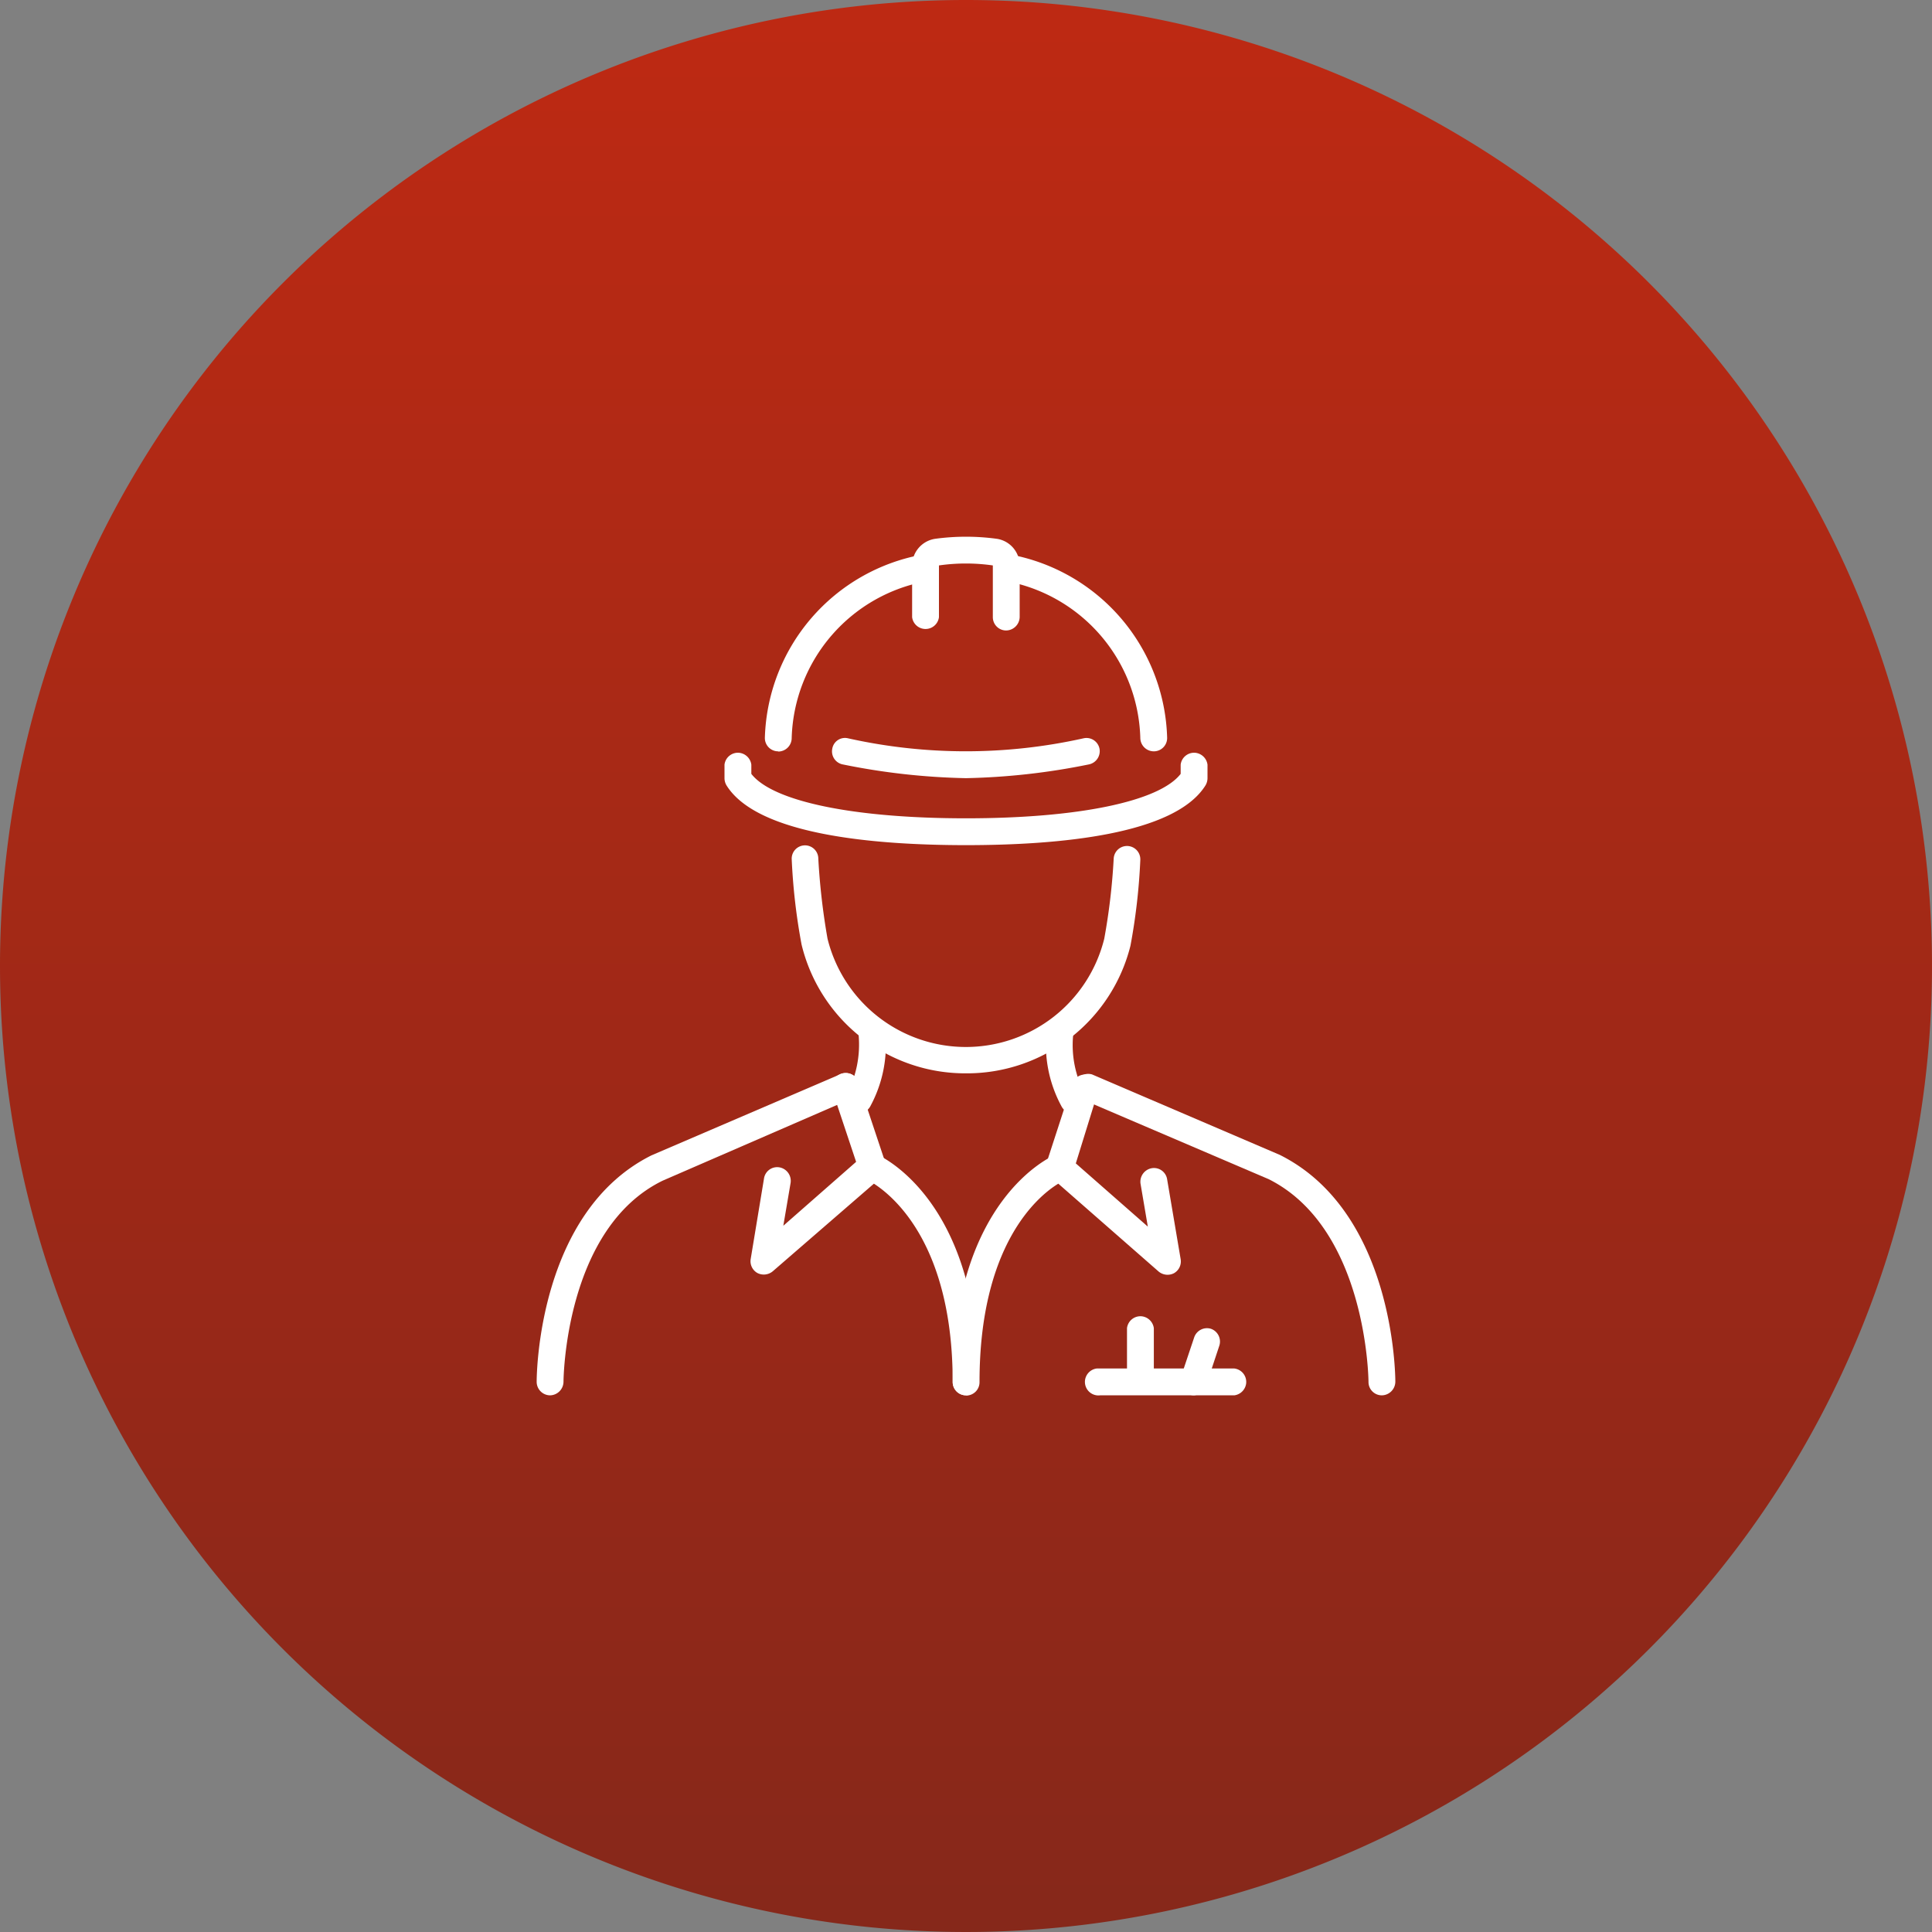
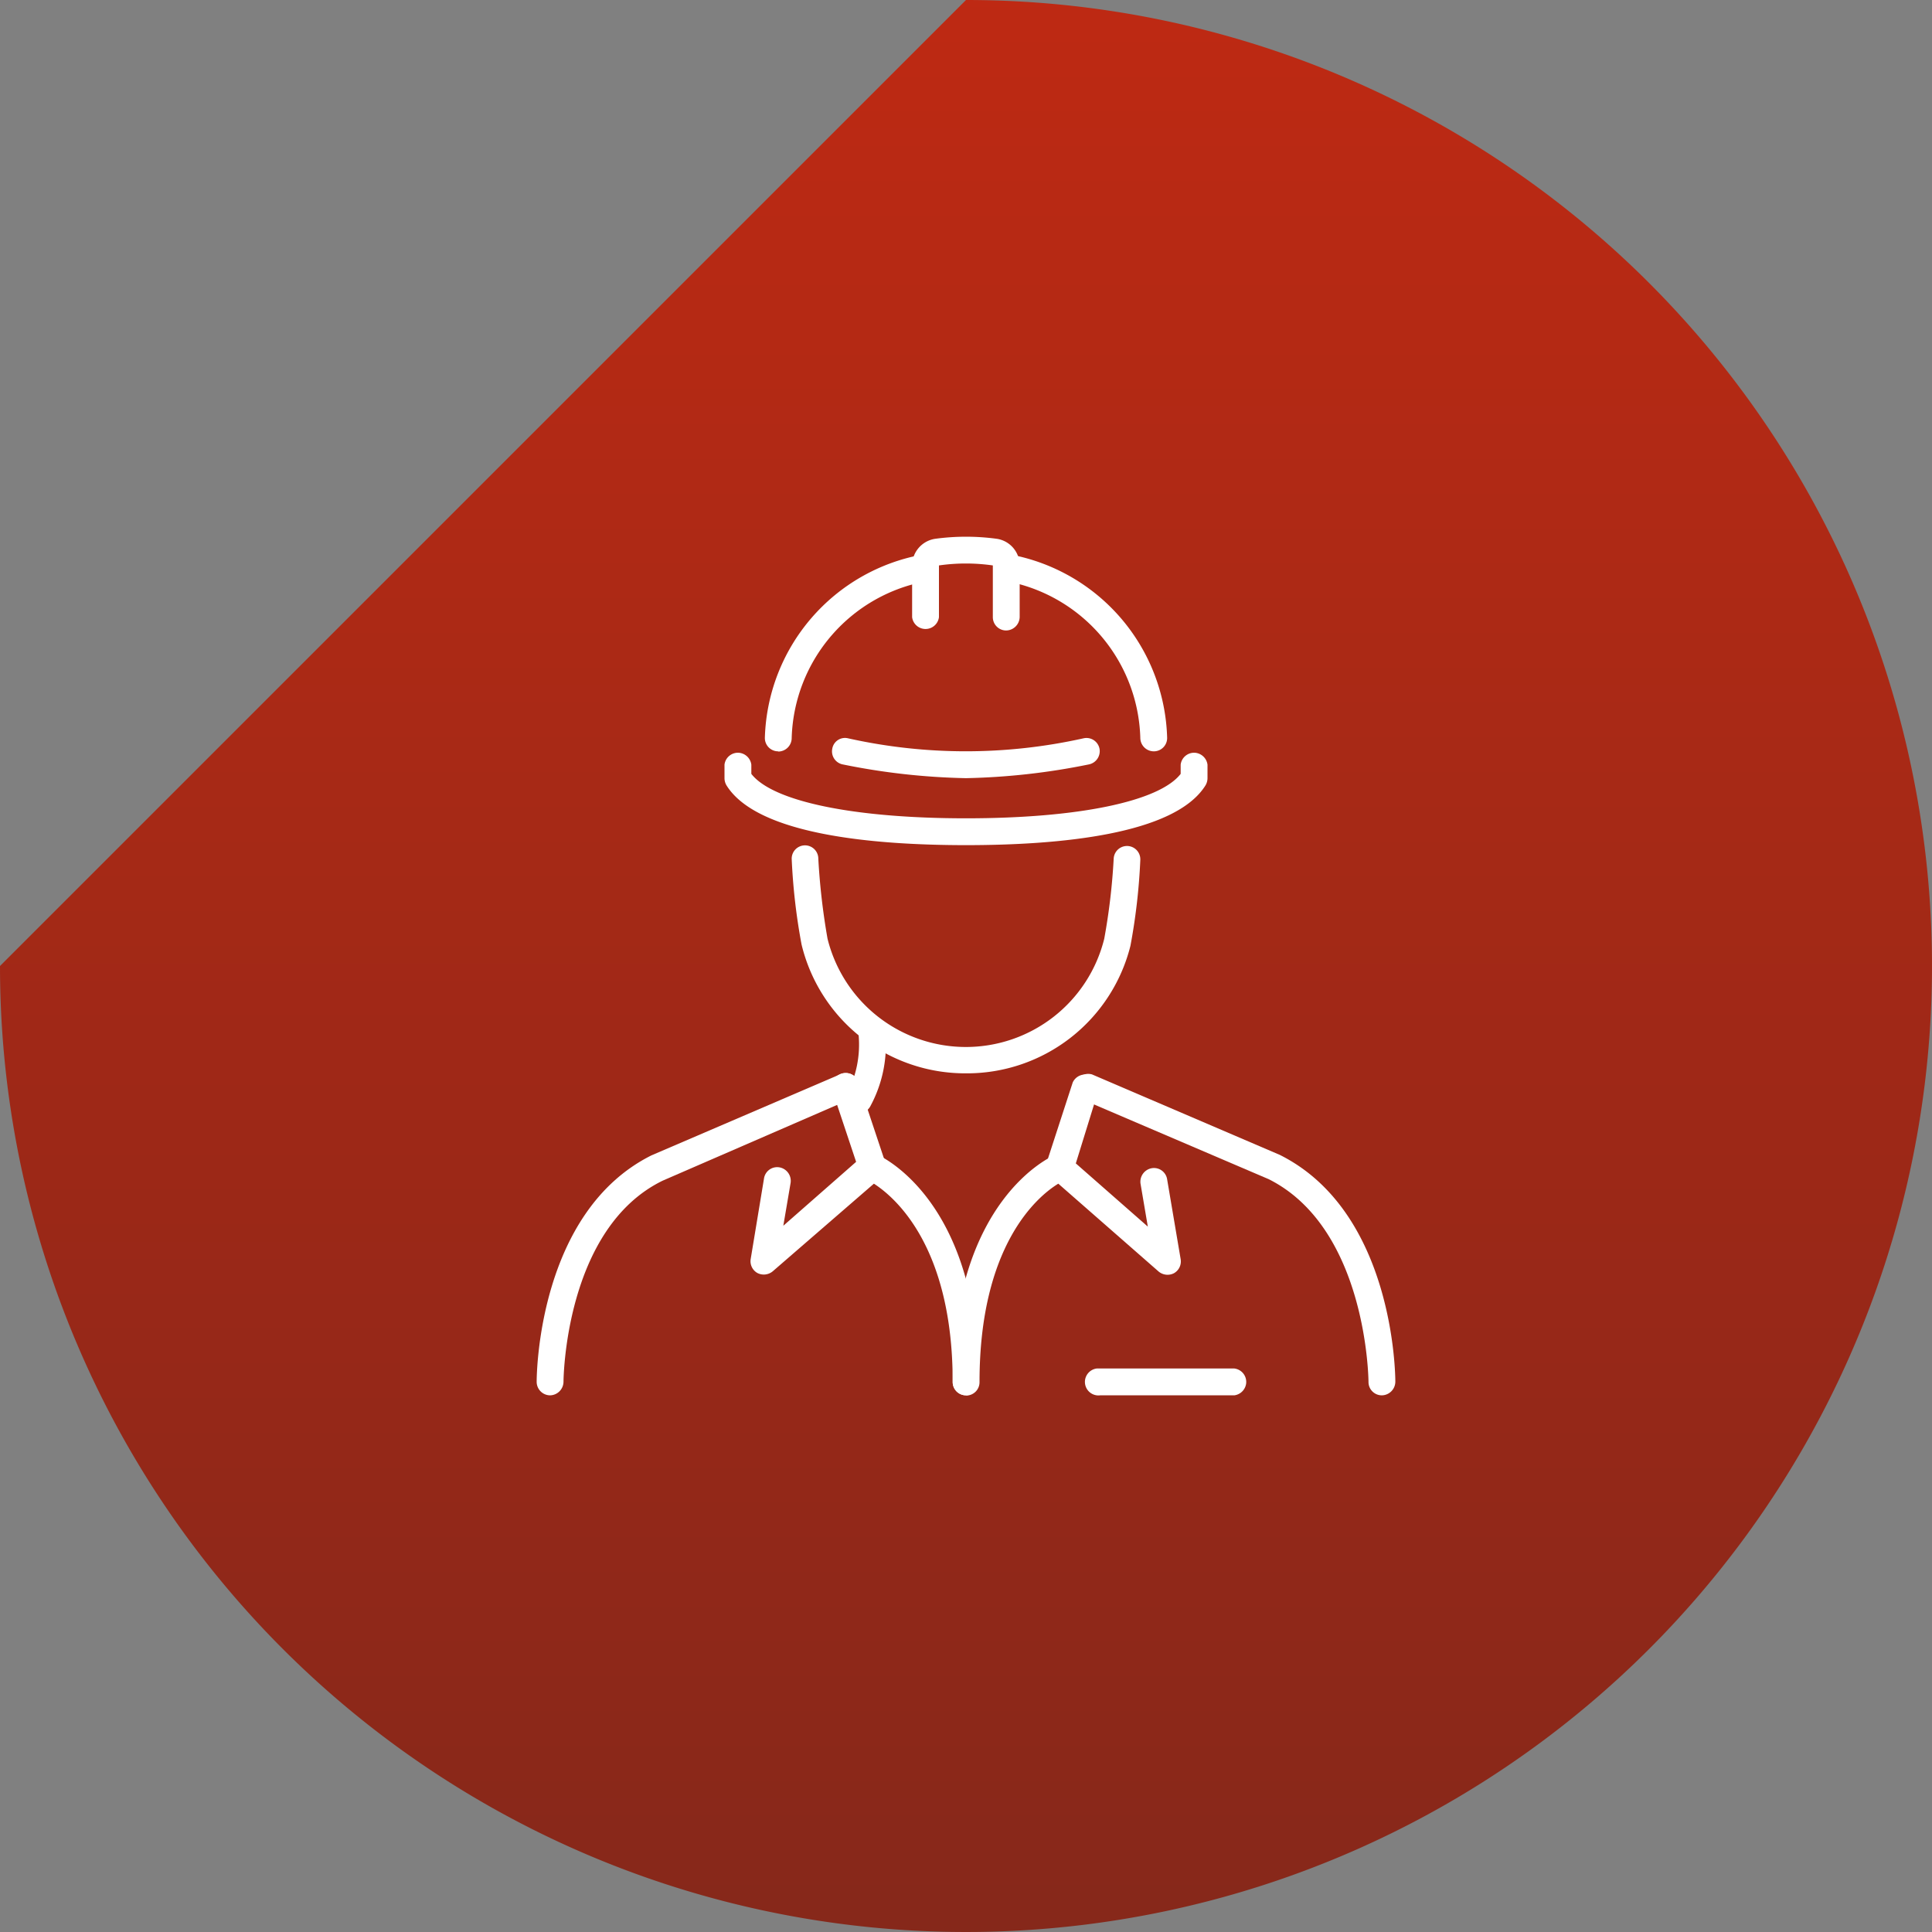
<svg xmlns="http://www.w3.org/2000/svg" id="Layer_1" data-name="Layer 1" width="90" height="90" viewBox="0 0 90 90">
  <rect x="0" y="0" width="90" height="90" fill="#808080" stroke="none" />
  <defs>
    <style>.cls-1{fill:url(#linear-gradient);}.cls-2{fill:#fff;}</style>
    <linearGradient id="linear-gradient" x1="5.39" y1="765.11" x2="5.39" y2="766.11" gradientTransform="matrix(90, 0, 0, -90, 27, 69289)" gradientUnits="userSpaceOnUse">
      <stop offset="0" stop-color="#86281a" />
      <stop offset="1" stop-color="#be2913" />
    </linearGradient>
  </defs>
  <title>build-on</title>
-   <path class="cls-1" d="M512,339a45,45,0,1,1-45,45A45,45,0,0,1,512,339Z" transform="translate(-467 -339)" />
+   <path class="cls-1" d="M512,339a45,45,0,1,1-45,45Z" transform="translate(-467 -339)" />
  <g id="engineer-contractor">
    <path class="cls-2" d="M512,389a7.84,7.84,0,0,1-7.66-6,28.32,28.32,0,0,1-.46-4,.62.62,0,0,1,1.24,0,31.32,31.32,0,0,0,.43,3.73,6.64,6.64,0,0,0,12.89,0,29.41,29.41,0,0,0,.44-3.73.62.62,0,1,1,1.24.06,28.32,28.32,0,0,1-.46,4A7.85,7.85,0,0,1,512,389Z" transform="translate(-467 -339)" />
    <path class="cls-2" d="M507,390.87a.62.62,0,0,1-.56-.89h0a4.94,4.94,0,0,0,.56-2.74.63.63,0,0,1,.5-.73.62.62,0,0,1,.73.49,6,6,0,0,1-.68,3.52A.64.64,0,0,1,507,390.87Z" transform="translate(-467 -339)" />
-     <path class="cls-2" d="M517,390.87a.62.62,0,0,1-.56-.35,6,6,0,0,1-.68-3.52.63.63,0,0,1,1.23.24,4.84,4.84,0,0,0,.57,2.76.61.61,0,0,1-.29.82h0A.61.61,0,0,1,517,390.87Z" transform="translate(-467 -339)" />
    <path class="cls-2" d="M531.37,404a.62.62,0,0,1-.62-.62c0-.08-.06-7.15-4.65-9.45l-8.72-3.73a.65.65,0,0,1-.23-.87.64.64,0,0,1,.72-.28l8.75,3.75c5.32,2.66,5.38,10.25,5.38,10.57a.64.64,0,0,1-.62.63Z" transform="translate(-467 -339)" />
    <path class="cls-2" d="M492.63,404a.63.63,0,0,1-.63-.63h0c0-.32.06-7.91,5.35-10.55l8.78-3.77a.63.63,0,0,1,.64,1.08l-.15.07-8.75,3.8c-4.57,2.23-4.62,9.3-4.62,9.37A.64.64,0,0,1,492.63,404Z" transform="translate(-467 -339)" />
    <path class="cls-2" d="M512,404a.62.62,0,0,1-.62-.62h0c0-6.34-2.71-8.62-3.67-9.24L503,398.22a.65.65,0,0,1-.72.08.63.63,0,0,1-.31-.65l.62-3.75a.62.62,0,0,1,.72-.52.64.64,0,0,1,.52.72l-.34,2,3.68-3.23a.66.66,0,0,1,.66-.1c.2.08,4.75,2.13,4.75,10.57a.63.63,0,0,1-.58.66Z" transform="translate(-467 -339)" />
    <path class="cls-2" d="M507.63,394a.65.65,0,0,1-.6-.43l-1.25-3.75a.64.64,0,1,1,1.22-.39l1.25,3.75a.61.61,0,0,1-.39.78.45.45,0,0,1-.2,0Z" transform="translate(-467 -339)" />
    <path class="cls-2" d="M512,404a.62.62,0,0,1-.62-.62h0c0-8.44,4.55-10.49,4.75-10.57a.66.66,0,0,1,.66.1l3.68,3.23-.34-2a.64.64,0,0,1,.52-.72.62.62,0,0,1,.72.52l.63,3.72a.63.63,0,0,1-.31.65.65.65,0,0,1-.72-.08l-4.67-4.09c-1,.61-3.67,2.9-3.67,9.24a.62.62,0,0,1-.61.63Z" transform="translate(-467 -339)" />
    <path class="cls-2" d="M516.37,394a.62.62,0,0,1-.62-.62.64.64,0,0,1,0-.2l1.22-3.75a.63.63,0,0,1,.83-.32.64.64,0,0,1,.36.71L517,393.57A.65.65,0,0,1,516.37,394Z" transform="translate(-467 -339)" />
    <path class="cls-2" d="M524.5,404h-6.25a.63.63,0,0,1-.16-1.25h6.41a.63.63,0,0,1,.55.7A.64.64,0,0,1,524.5,404Z" transform="translate(-467 -339)" />
-     <path class="cls-2" d="M520.12,403.37a.62.62,0,0,1-.62-.62v-1.88a.63.63,0,0,1,.7-.55.64.64,0,0,1,.55.55v1.88A.64.64,0,0,1,520.12,403.37Z" transform="translate(-467 -339)" />
-     <path class="cls-2" d="M522.62,404a.62.62,0,0,1-.62-.62.64.64,0,0,1,0-.2l.63-1.88a.63.63,0,0,1,.78-.4h0a.63.63,0,0,1,.39.79l-.62,1.87A.65.65,0,0,1,522.62,404Z" transform="translate(-467 -339)" />
    <path class="cls-2" d="M512,378.37c-4.3,0-9.73-.48-11.16-2.79a.66.66,0,0,1-.09-.33v-.63a.63.63,0,0,1,.7-.55.64.64,0,0,1,.55.55v.43c1,1.29,4.79,2.07,10,2.07s9-.78,10-2.07v-.43a.63.63,0,0,1,.7-.55.64.64,0,0,1,.55.55v.63a.66.66,0,0,1-.09.33C521.73,377.89,516.3,378.37,512,378.37Z" transform="translate(-467 -339)" />
    <path class="cls-2" d="M512,375.25a31.63,31.63,0,0,1-5.74-.64.62.62,0,0,1-.49-.73.6.6,0,0,1,.72-.49h0a25.19,25.19,0,0,0,11,0,.62.62,0,0,1,.73.49.63.63,0,0,1-.5.73A31.63,31.63,0,0,1,512,375.25Z" transform="translate(-467 -339)" />
    <path class="cls-2" d="M513.87,368.37a.62.62,0,0,1-.62-.62h0v-2.41a8.8,8.8,0,0,0-2.51,0v2.41a.63.63,0,0,1-1.25,0v-2.41a1.26,1.26,0,0,1,1.07-1.24,10.68,10.68,0,0,1,2.88,0,1.25,1.25,0,0,1,1.06,1.24v2.41A.64.64,0,0,1,513.87,368.37Z" transform="translate(-467 -339)" />
    <path class="cls-2" d="M520.75,374a.63.63,0,0,1-.63-.63,7.65,7.65,0,0,0-6.37-7.32.63.63,0,0,1-.42-.79.61.61,0,0,1,.67-.44,8.94,8.94,0,0,1,7.37,8.55.62.62,0,0,1-.61.63Z" transform="translate(-467 -339)" />
    <path class="cls-2" d="M503.25,374a.62.62,0,0,1-.62-.62h0a8.94,8.94,0,0,1,7.37-8.55.63.63,0,0,1,.7.55.65.65,0,0,1-.45.68,7.65,7.65,0,0,0-6.37,7.32.63.63,0,0,1-.63.63Z" transform="translate(-467 -339)" />
  </g>
</svg>